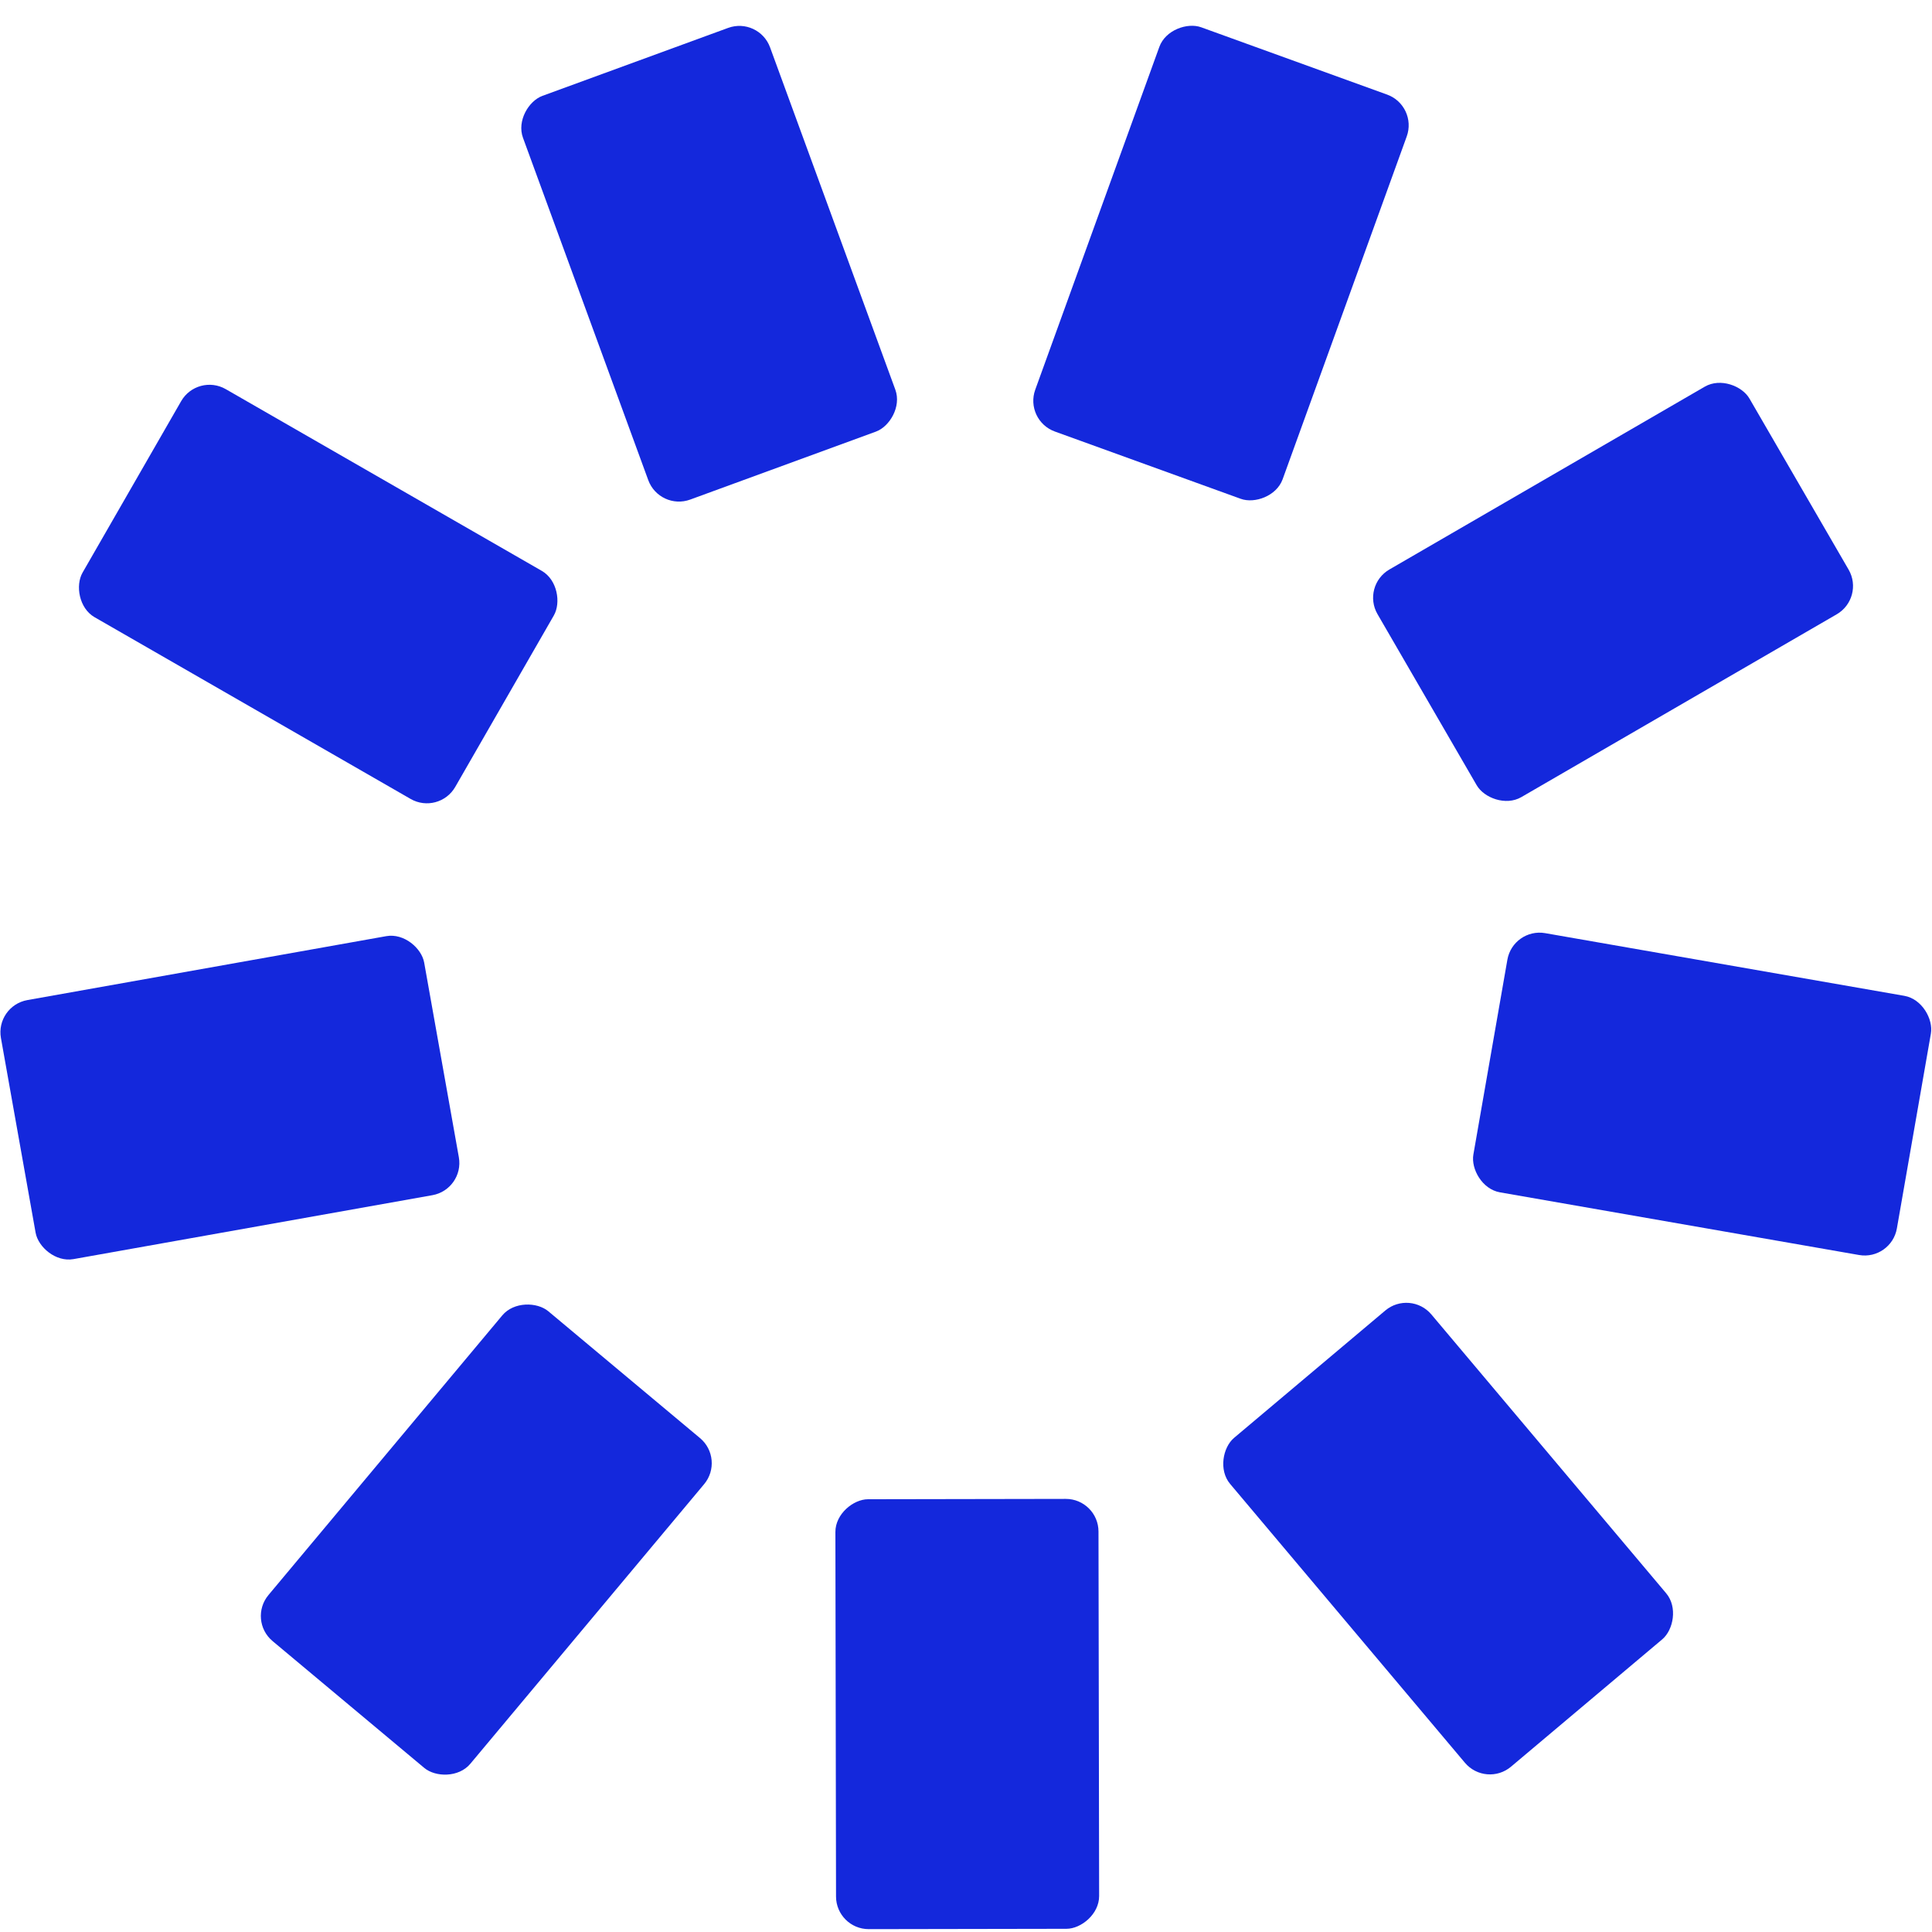
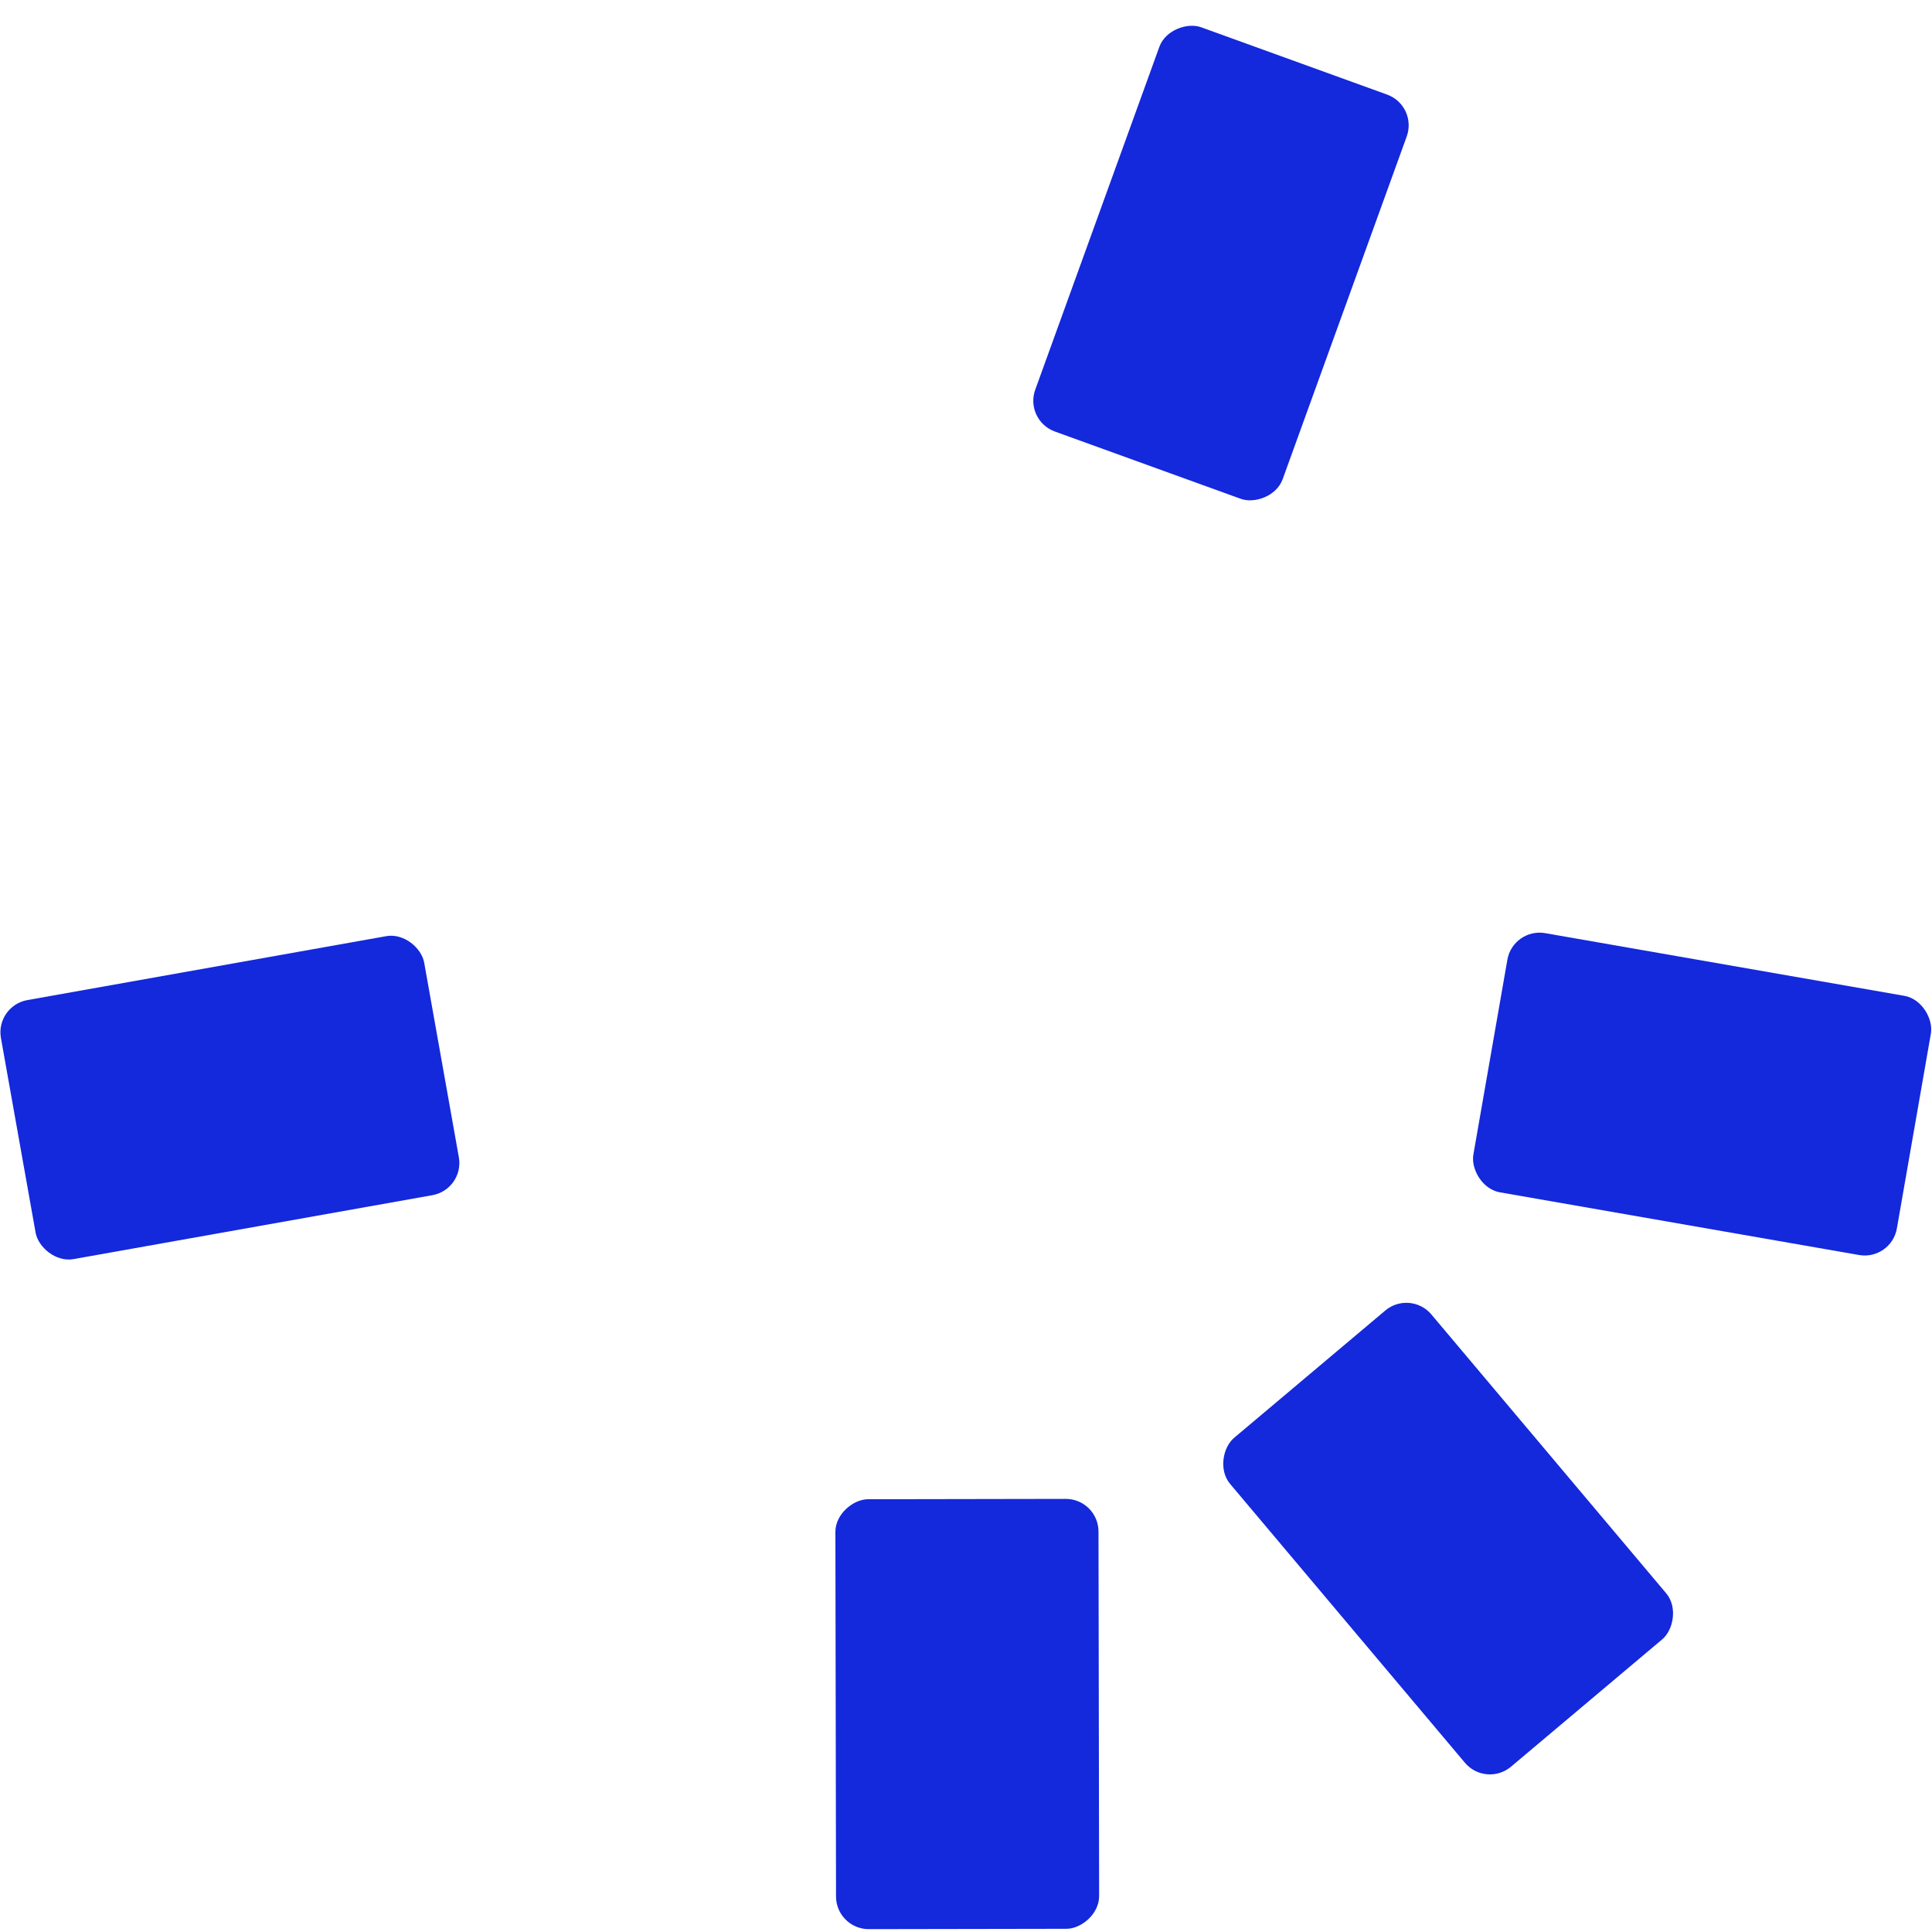
<svg xmlns="http://www.w3.org/2000/svg" id="uuid-ad94a343-49f1-4cd9-8e59-0ebbbb9457c0" viewBox="0 0 224.7 224.7">
  <defs>
    <style>.uuid-917a96ab-a178-446d-9c98-a5421831a078{fill:#1428dc;}</style>
  </defs>
  <rect class="uuid-917a96ab-a178-446d-9c98-a5421831a078" x="87.5" y="184.1" width="50" height="30.6" rx="3.8" ry="3.8" transform="translate(311.7 86.5) rotate(89.9)" />
-   <rect class="uuid-917a96ab-a178-446d-9c98-a5421831a078" x="31.5" y="163.8" width="50" height="30.6" rx="3.8" ry="3.8" transform="translate(230.2 250.6) rotate(129.9)" />
  <rect class="uuid-917a96ab-a178-446d-9c98-a5421831a078" x="1.7" y="112.3" width="50" height="30.6" rx="3.8" ry="3.8" transform="translate(75.4 248.6) rotate(169.9)" />
-   <rect class="uuid-917a96ab-a178-446d-9c98-a5421831a078" x="11.9" y="53.7" width="50" height="30.6" rx="3.8" ry="3.8" transform="translate(34.6 147.3) rotate(-150.1)" />
-   <rect class="uuid-917a96ab-a178-446d-9c98-a5421831a078" x="57.5" y="15.4" width="50" height="30.6" rx="3.8" ry="3.8" transform="translate(82 118.7) rotate(-110.1)" />
  <rect class="uuid-917a96ab-a178-446d-9c98-a5421831a078" x="117" y="15.3" width="50" height="30.6" rx="3.8" ry="3.8" transform="translate(64.9 153.7) rotate(-70.1)" />
-   <rect class="uuid-917a96ab-a178-446d-9c98-a5421831a078" x="162.6" y="53.5" width="50" height="30.6" rx="3.8" ry="3.8" transform="translate(-9.2 103.4) rotate(-30.1)" />
  <rect class="uuid-917a96ab-a178-446d-9c98-a5421831a078" x="173" y="112" width="50" height="30.6" rx="3.8" ry="3.8" transform="translate(24.8 -32.2) rotate(9.9)" />
  <rect class="uuid-917a96ab-a178-446d-9c98-a5421831a078" x="143.4" y="163.6" width="50" height="30.6" rx="3.8" ry="3.8" transform="translate(196.8 -65.1) rotate(49.9)" />
</svg>